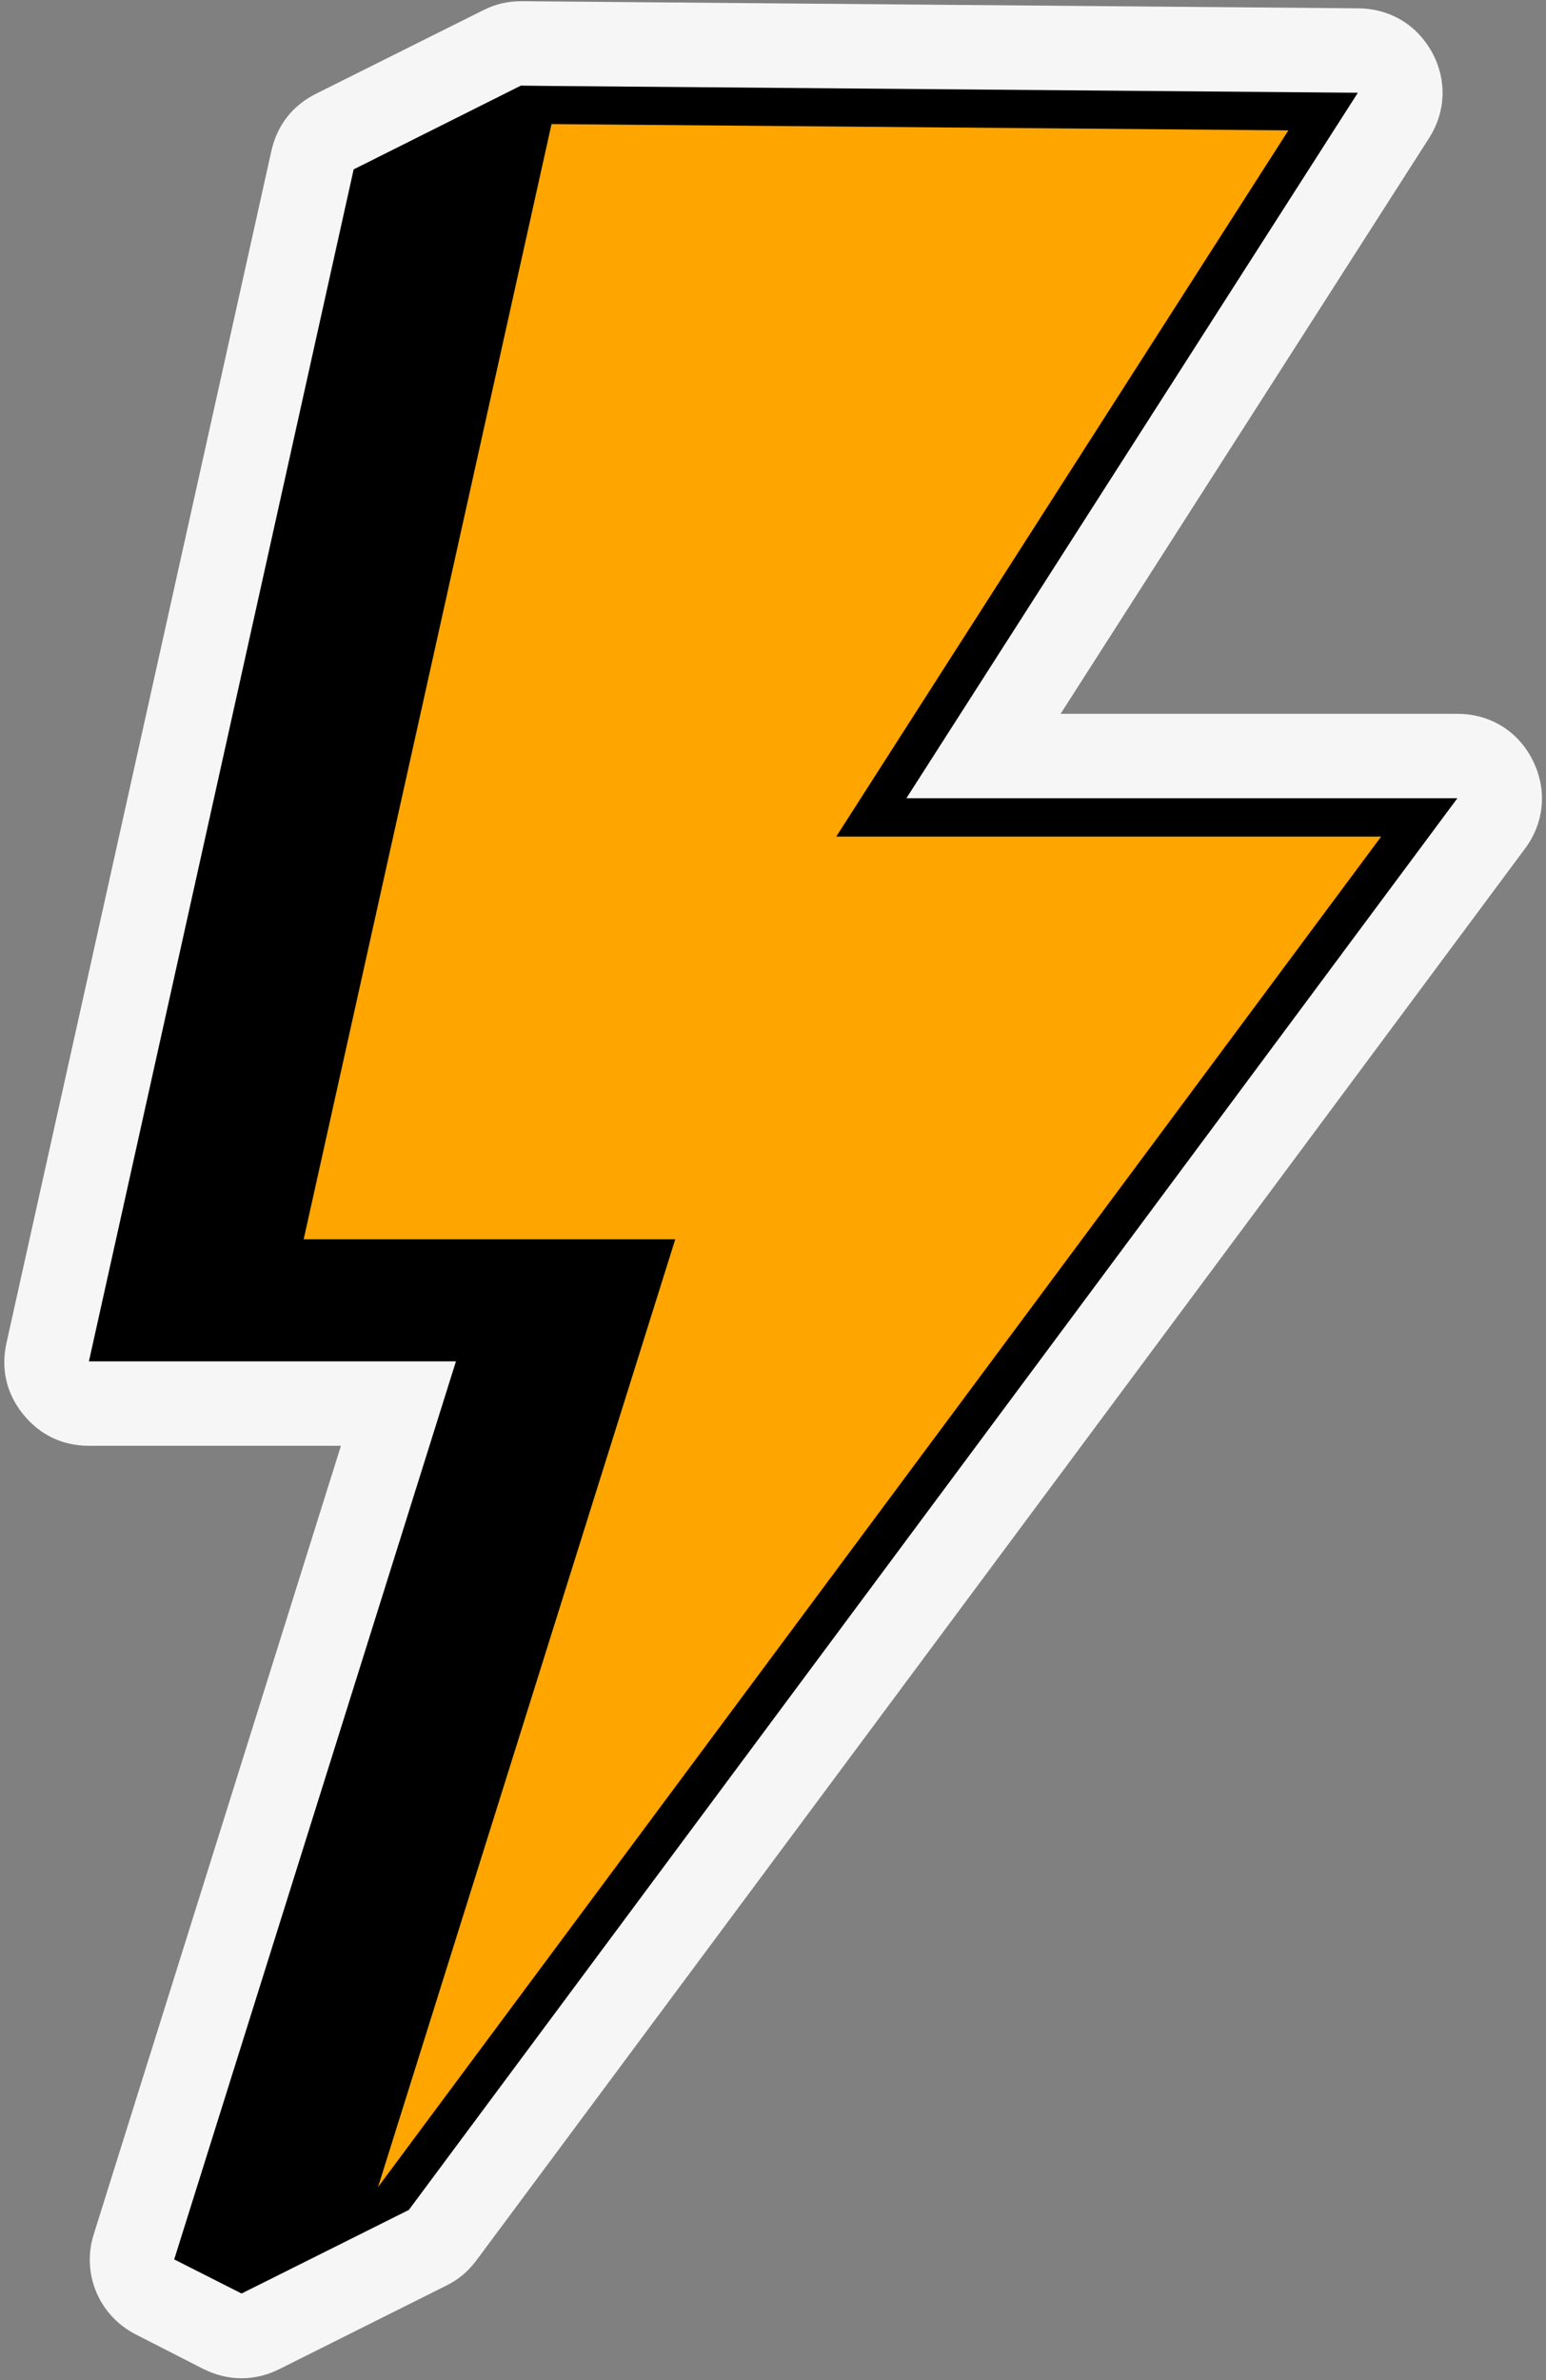
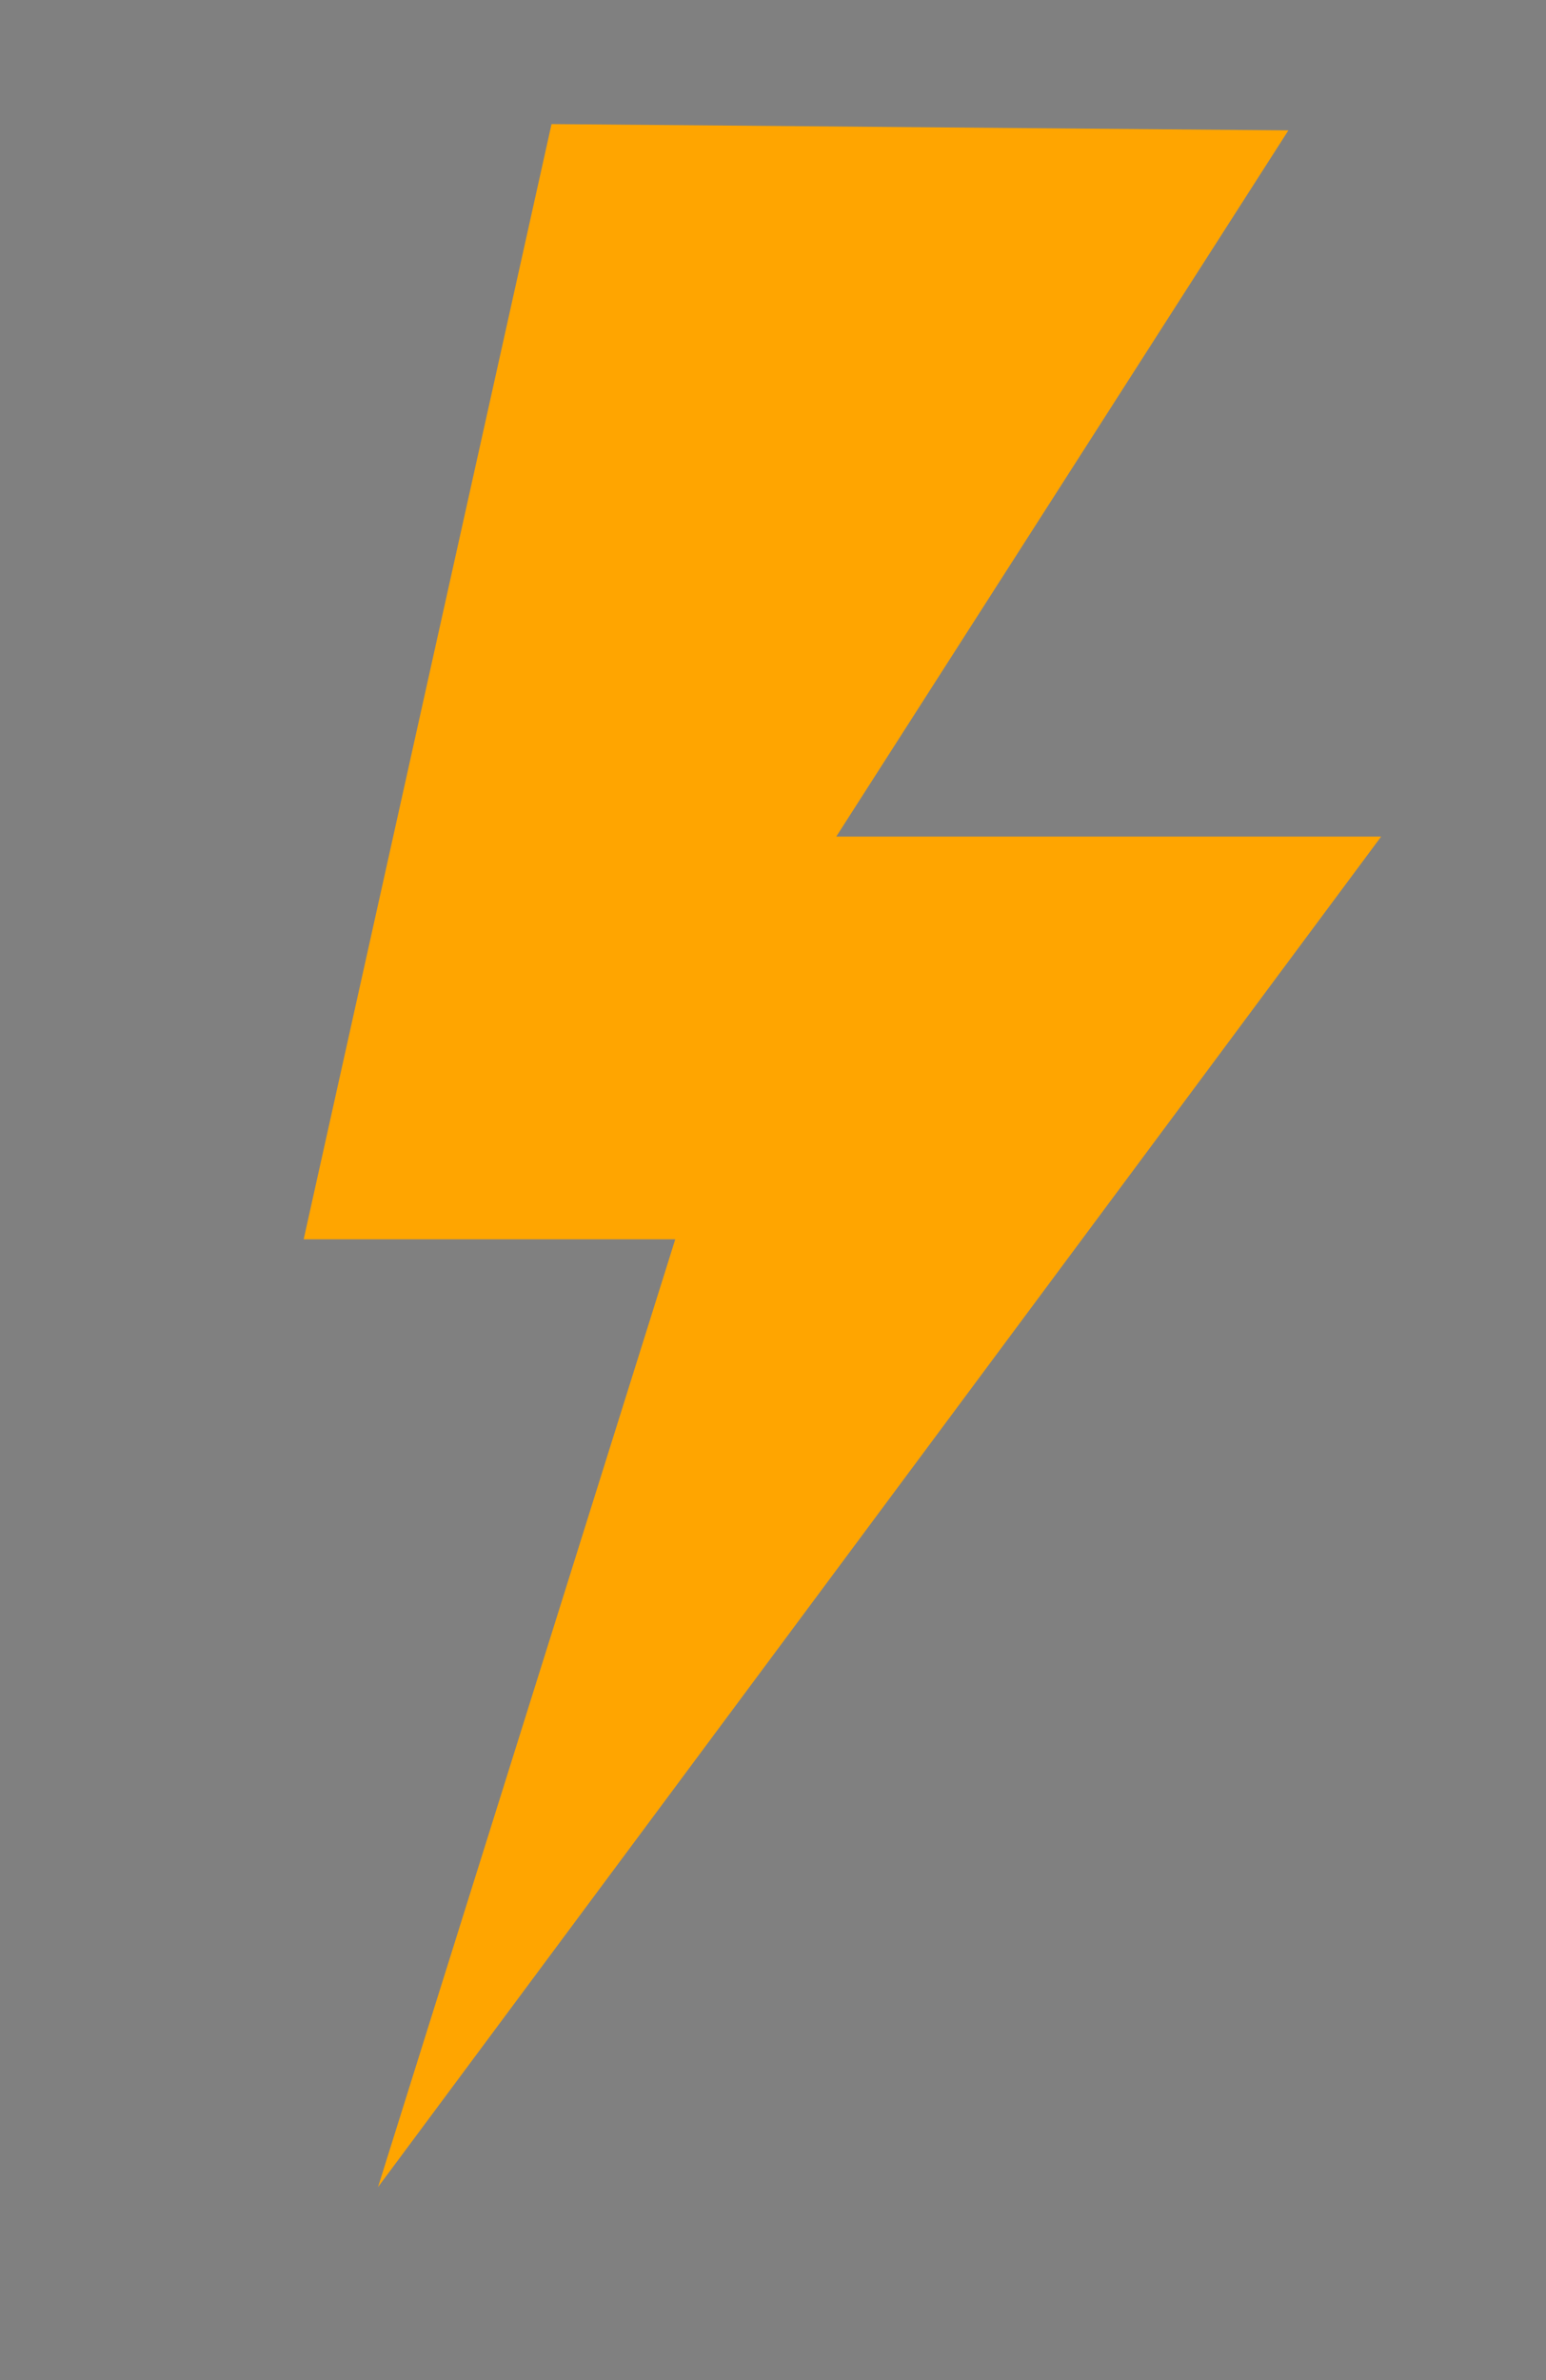
<svg xmlns="http://www.w3.org/2000/svg" fill="#000000" height="53.4" preserveAspectRatio="xMidYMid meet" version="1" viewBox="0.0 0.2 34.7 53.4" width="34.7" zoomAndPan="magnify">
  <rect x="0.0" y="0.2" width="34.7" height="53.4" fill="#808080" stroke="none" />
  <g fill-rule="evenodd">
    <g id="change1_1">
-       <path d="M 23.805 16.215 L 32.711 16.215 C 33.445 16.215 34.074 16.602 34.402 17.258 C 34.73 17.914 34.668 18.648 34.23 19.238 L 10.695 50.91 C 10.508 51.16 10.301 51.336 10.02 51.477 L 6.27 53.352 C 5.715 53.629 5.117 53.625 4.562 53.348 L 3.055 52.578 C 2.223 52.156 1.824 51.215 2.105 50.324 L 7.652 32.637 L 1.996 32.637 C 1.398 32.637 0.891 32.391 0.516 31.926 C 0.145 31.465 0.016 30.91 0.145 30.332 L 6.09 3.59 C 6.219 3.012 6.562 2.57 7.09 2.305 L 10.844 0.43 C 11.125 0.289 11.395 0.227 11.707 0.227 L 30.492 0.387 C 31.203 0.395 31.805 0.758 32.145 1.379 C 32.48 2 32.453 2.707 32.074 3.301 L 23.805 16.215" fill="#f6f6f6" />
-     </g>
+       </g>
    <g id="change2_1">
-       <path d="M 12.383 2.129 L 30.477 2.281 L 20.344 18.109 L 32.711 18.109 L 9.176 49.781 L 5.422 51.656 L 3.91 50.891 L 10.234 30.742 L 1.996 30.742 L 7.938 4 L 11.691 2.121 L 12.383 2.129" />
-     </g>
+       </g>
    <g id="change3_1">
      <path d="M 28.918 3.125 L 12.379 2.984 L 6.816 28.004 L 15.156 28.004 L 8.484 49.27 L 31 18.969 L 18.77 18.969 L 28.918 3.125" fill="#ffa500" />
    </g>
  </g>
</svg>